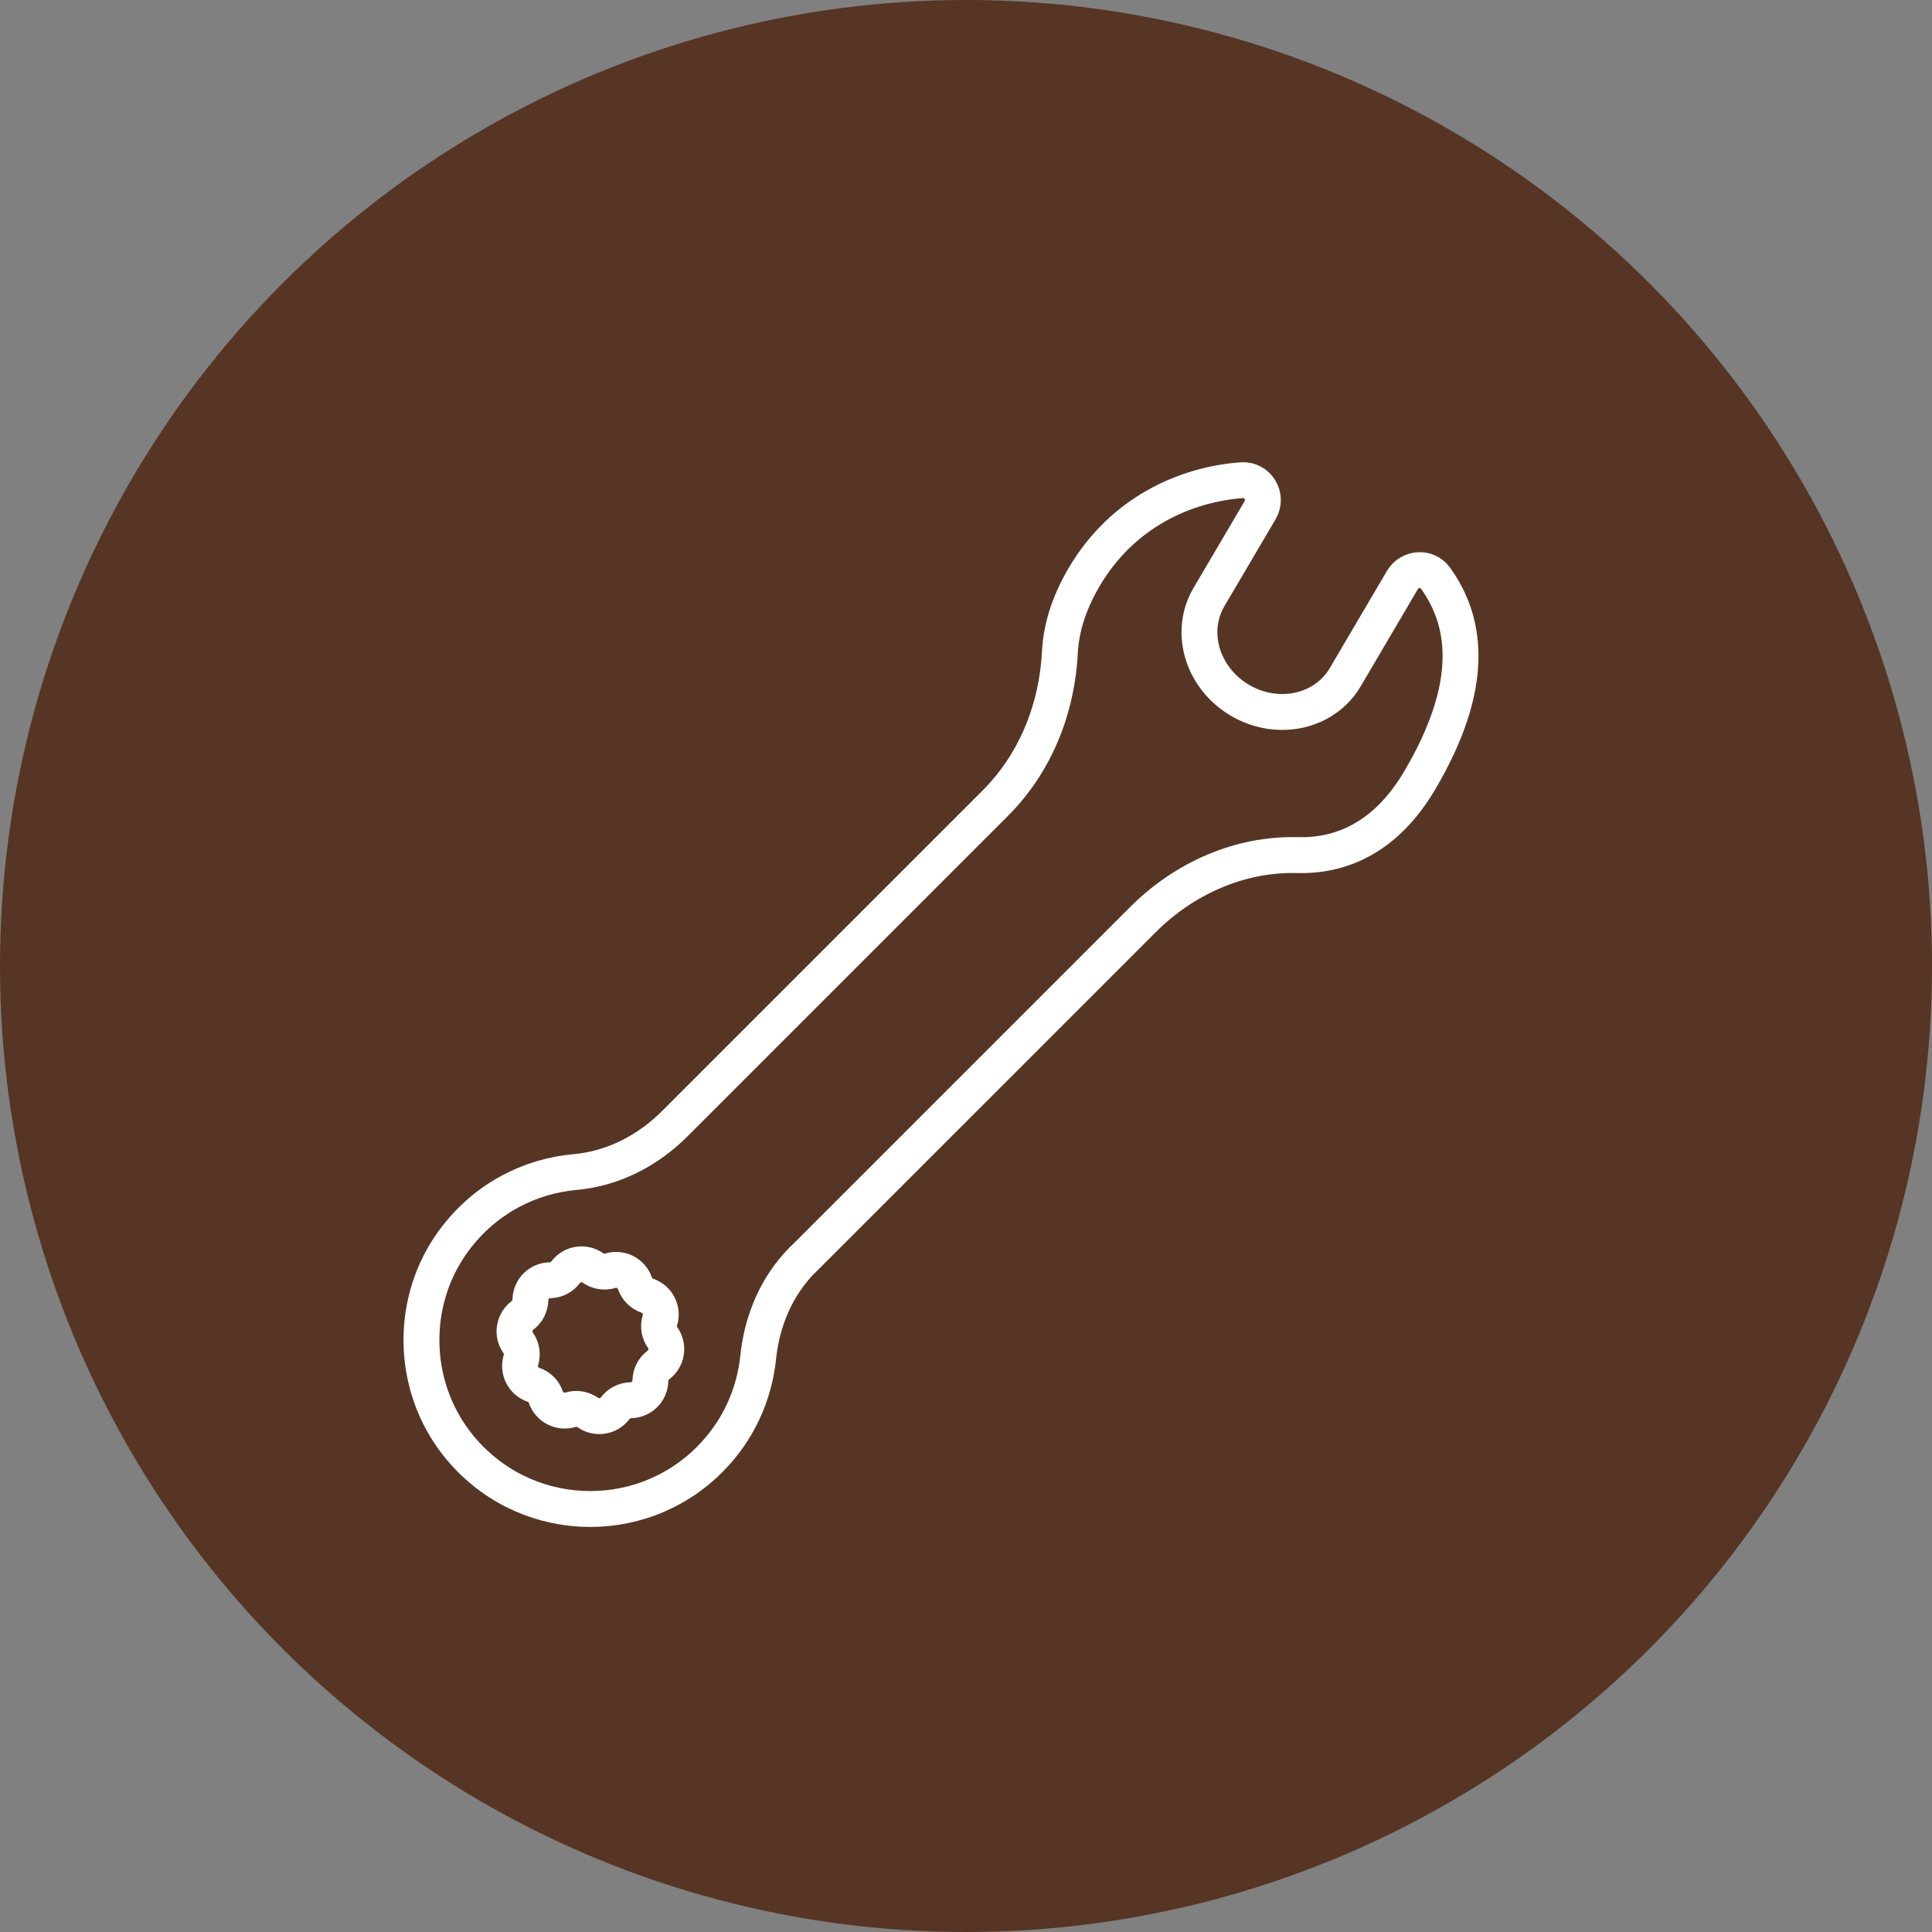
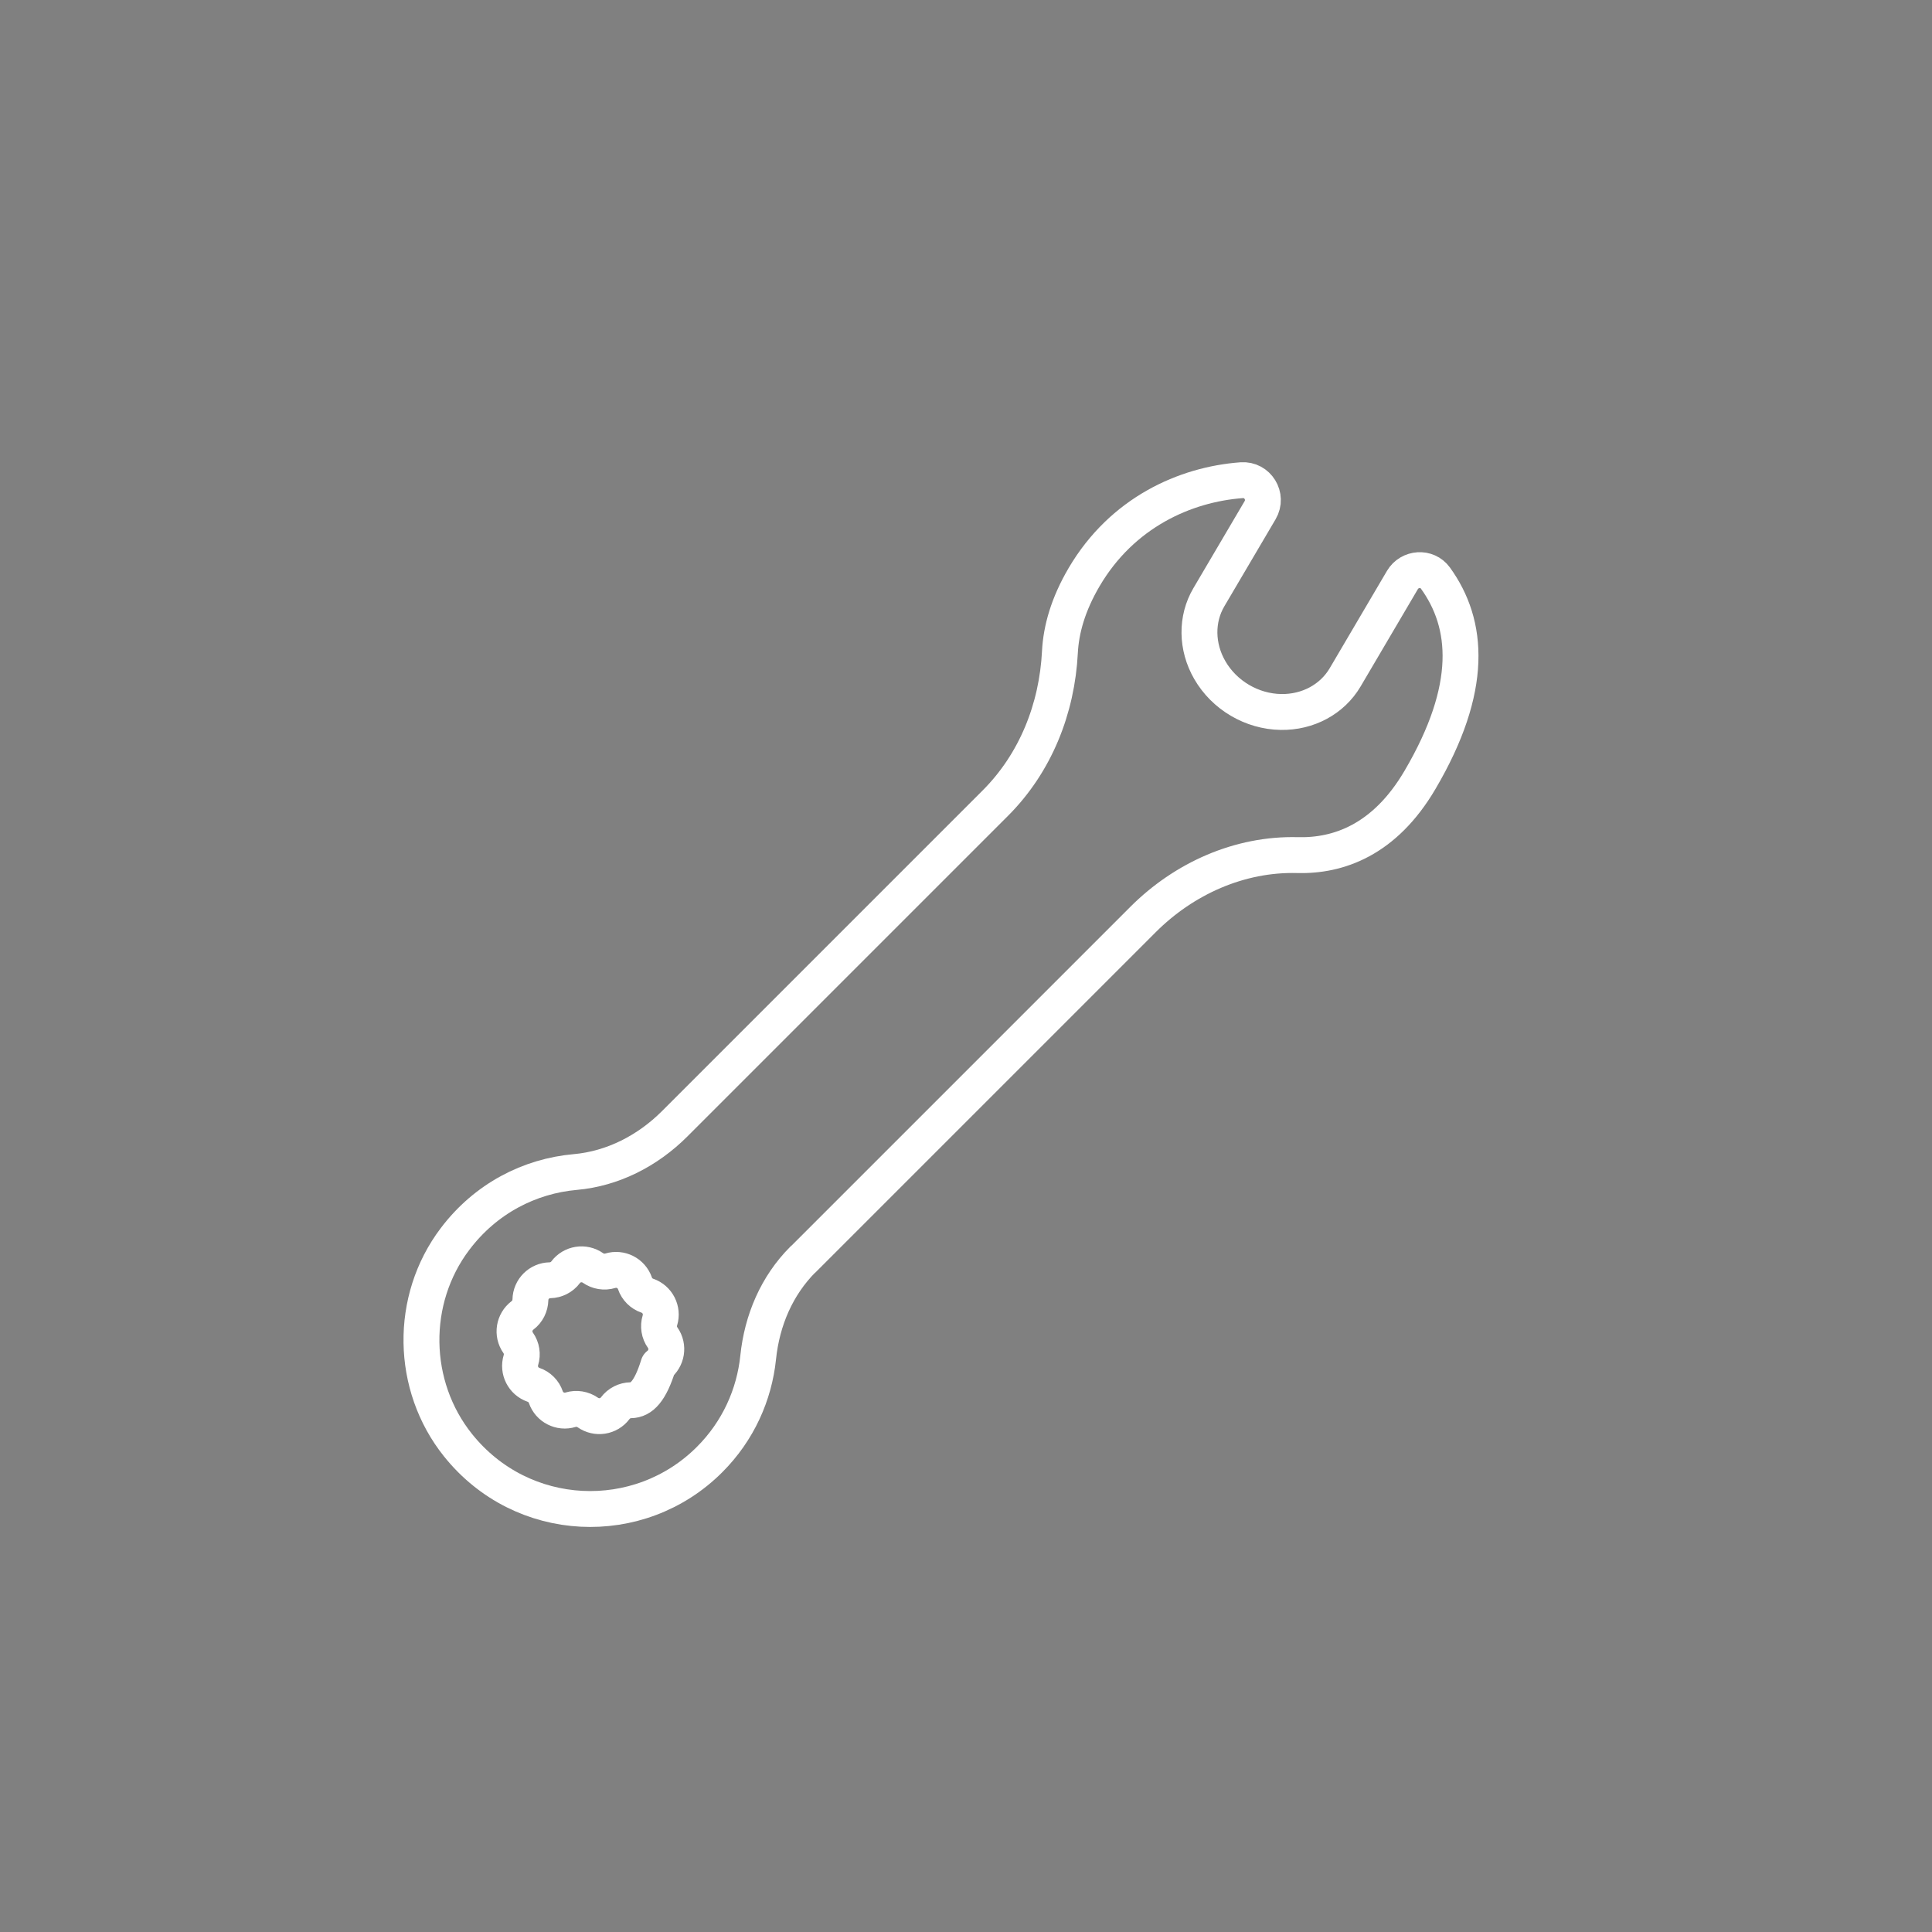
<svg xmlns="http://www.w3.org/2000/svg" width="120" height="120" viewBox="0 0 120 120" fill="none">
  <rect x="0" y="0" width="120" height="120" fill="#808080" stroke="none" />
-   <circle cx="60" cy="60" r="60" fill="#563525" />
  <path d="M49.883 78.225L70.995 57.113C73.542 54.566 76.992 53.017 80.593 53.112C83.112 53.178 85.993 52.192 88.195 48.447C91.561 42.723 91.216 38.749 89.154 35.901C88.641 35.193 87.554 35.271 87.108 36.023L83.547 42.076C82.744 43.436 81.234 44.25 79.562 44.222C77.756 44.194 76.045 43.185 75.142 41.619C74.306 40.17 74.284 38.453 75.086 37.093L78.269 31.687C78.77 30.829 78.113 29.753 77.121 29.826C73.604 30.088 69.697 31.832 67.339 35.84C66.341 37.539 65.907 39.094 65.834 40.493C65.656 44.021 64.318 47.388 61.821 49.885L41.902 69.804C40.235 71.471 38.067 72.591 35.727 72.797C32.906 73.048 30.17 74.43 28.264 76.955C25.41 80.722 25.494 86.073 28.448 89.763C32.427 94.734 39.706 95.029 44.075 90.654C45.848 88.882 46.851 86.63 47.091 84.317C47.33 82.004 48.245 79.853 49.877 78.22L49.883 78.225Z" stroke="white" stroke-width="2.229" stroke-linecap="round" stroke-linejoin="round" />
-   <path d="M40.208 80.478C40.837 80.695 41.183 81.375 40.988 82.01C40.876 82.373 40.938 82.774 41.161 83.086C41.545 83.632 41.422 84.385 40.893 84.786C40.587 85.014 40.408 85.371 40.397 85.756C40.386 86.424 39.845 86.96 39.182 86.971C38.803 86.976 38.441 87.16 38.212 87.467C37.811 88.002 37.059 88.119 36.512 87.734C36.2 87.517 35.804 87.45 35.437 87.561C34.801 87.757 34.121 87.411 33.904 86.781C33.781 86.419 33.497 86.135 33.135 86.012C32.505 85.795 32.16 85.115 32.355 84.479C32.466 84.117 32.405 83.716 32.182 83.404C31.797 82.857 31.92 82.105 32.449 81.704C32.756 81.475 32.934 81.118 32.945 80.734C32.956 80.065 33.497 79.53 34.16 79.519C34.539 79.513 34.902 79.329 35.13 79.023C35.531 78.488 36.284 78.371 36.83 78.755C37.142 78.973 37.538 79.04 37.906 78.928C38.541 78.733 39.221 79.079 39.438 79.708C39.561 80.071 39.845 80.355 40.208 80.478Z" stroke="white" stroke-width="2.229" stroke-linecap="round" stroke-linejoin="round" />
+   <path d="M40.208 80.478C40.837 80.695 41.183 81.375 40.988 82.01C40.876 82.373 40.938 82.774 41.161 83.086C41.545 83.632 41.422 84.385 40.893 84.786C40.386 86.424 39.845 86.96 39.182 86.971C38.803 86.976 38.441 87.16 38.212 87.467C37.811 88.002 37.059 88.119 36.512 87.734C36.2 87.517 35.804 87.45 35.437 87.561C34.801 87.757 34.121 87.411 33.904 86.781C33.781 86.419 33.497 86.135 33.135 86.012C32.505 85.795 32.16 85.115 32.355 84.479C32.466 84.117 32.405 83.716 32.182 83.404C31.797 82.857 31.92 82.105 32.449 81.704C32.756 81.475 32.934 81.118 32.945 80.734C32.956 80.065 33.497 79.53 34.16 79.519C34.539 79.513 34.902 79.329 35.13 79.023C35.531 78.488 36.284 78.371 36.83 78.755C37.142 78.973 37.538 79.04 37.906 78.928C38.541 78.733 39.221 79.079 39.438 79.708C39.561 80.071 39.845 80.355 40.208 80.478Z" stroke="white" stroke-width="2.229" stroke-linecap="round" stroke-linejoin="round" />
</svg>